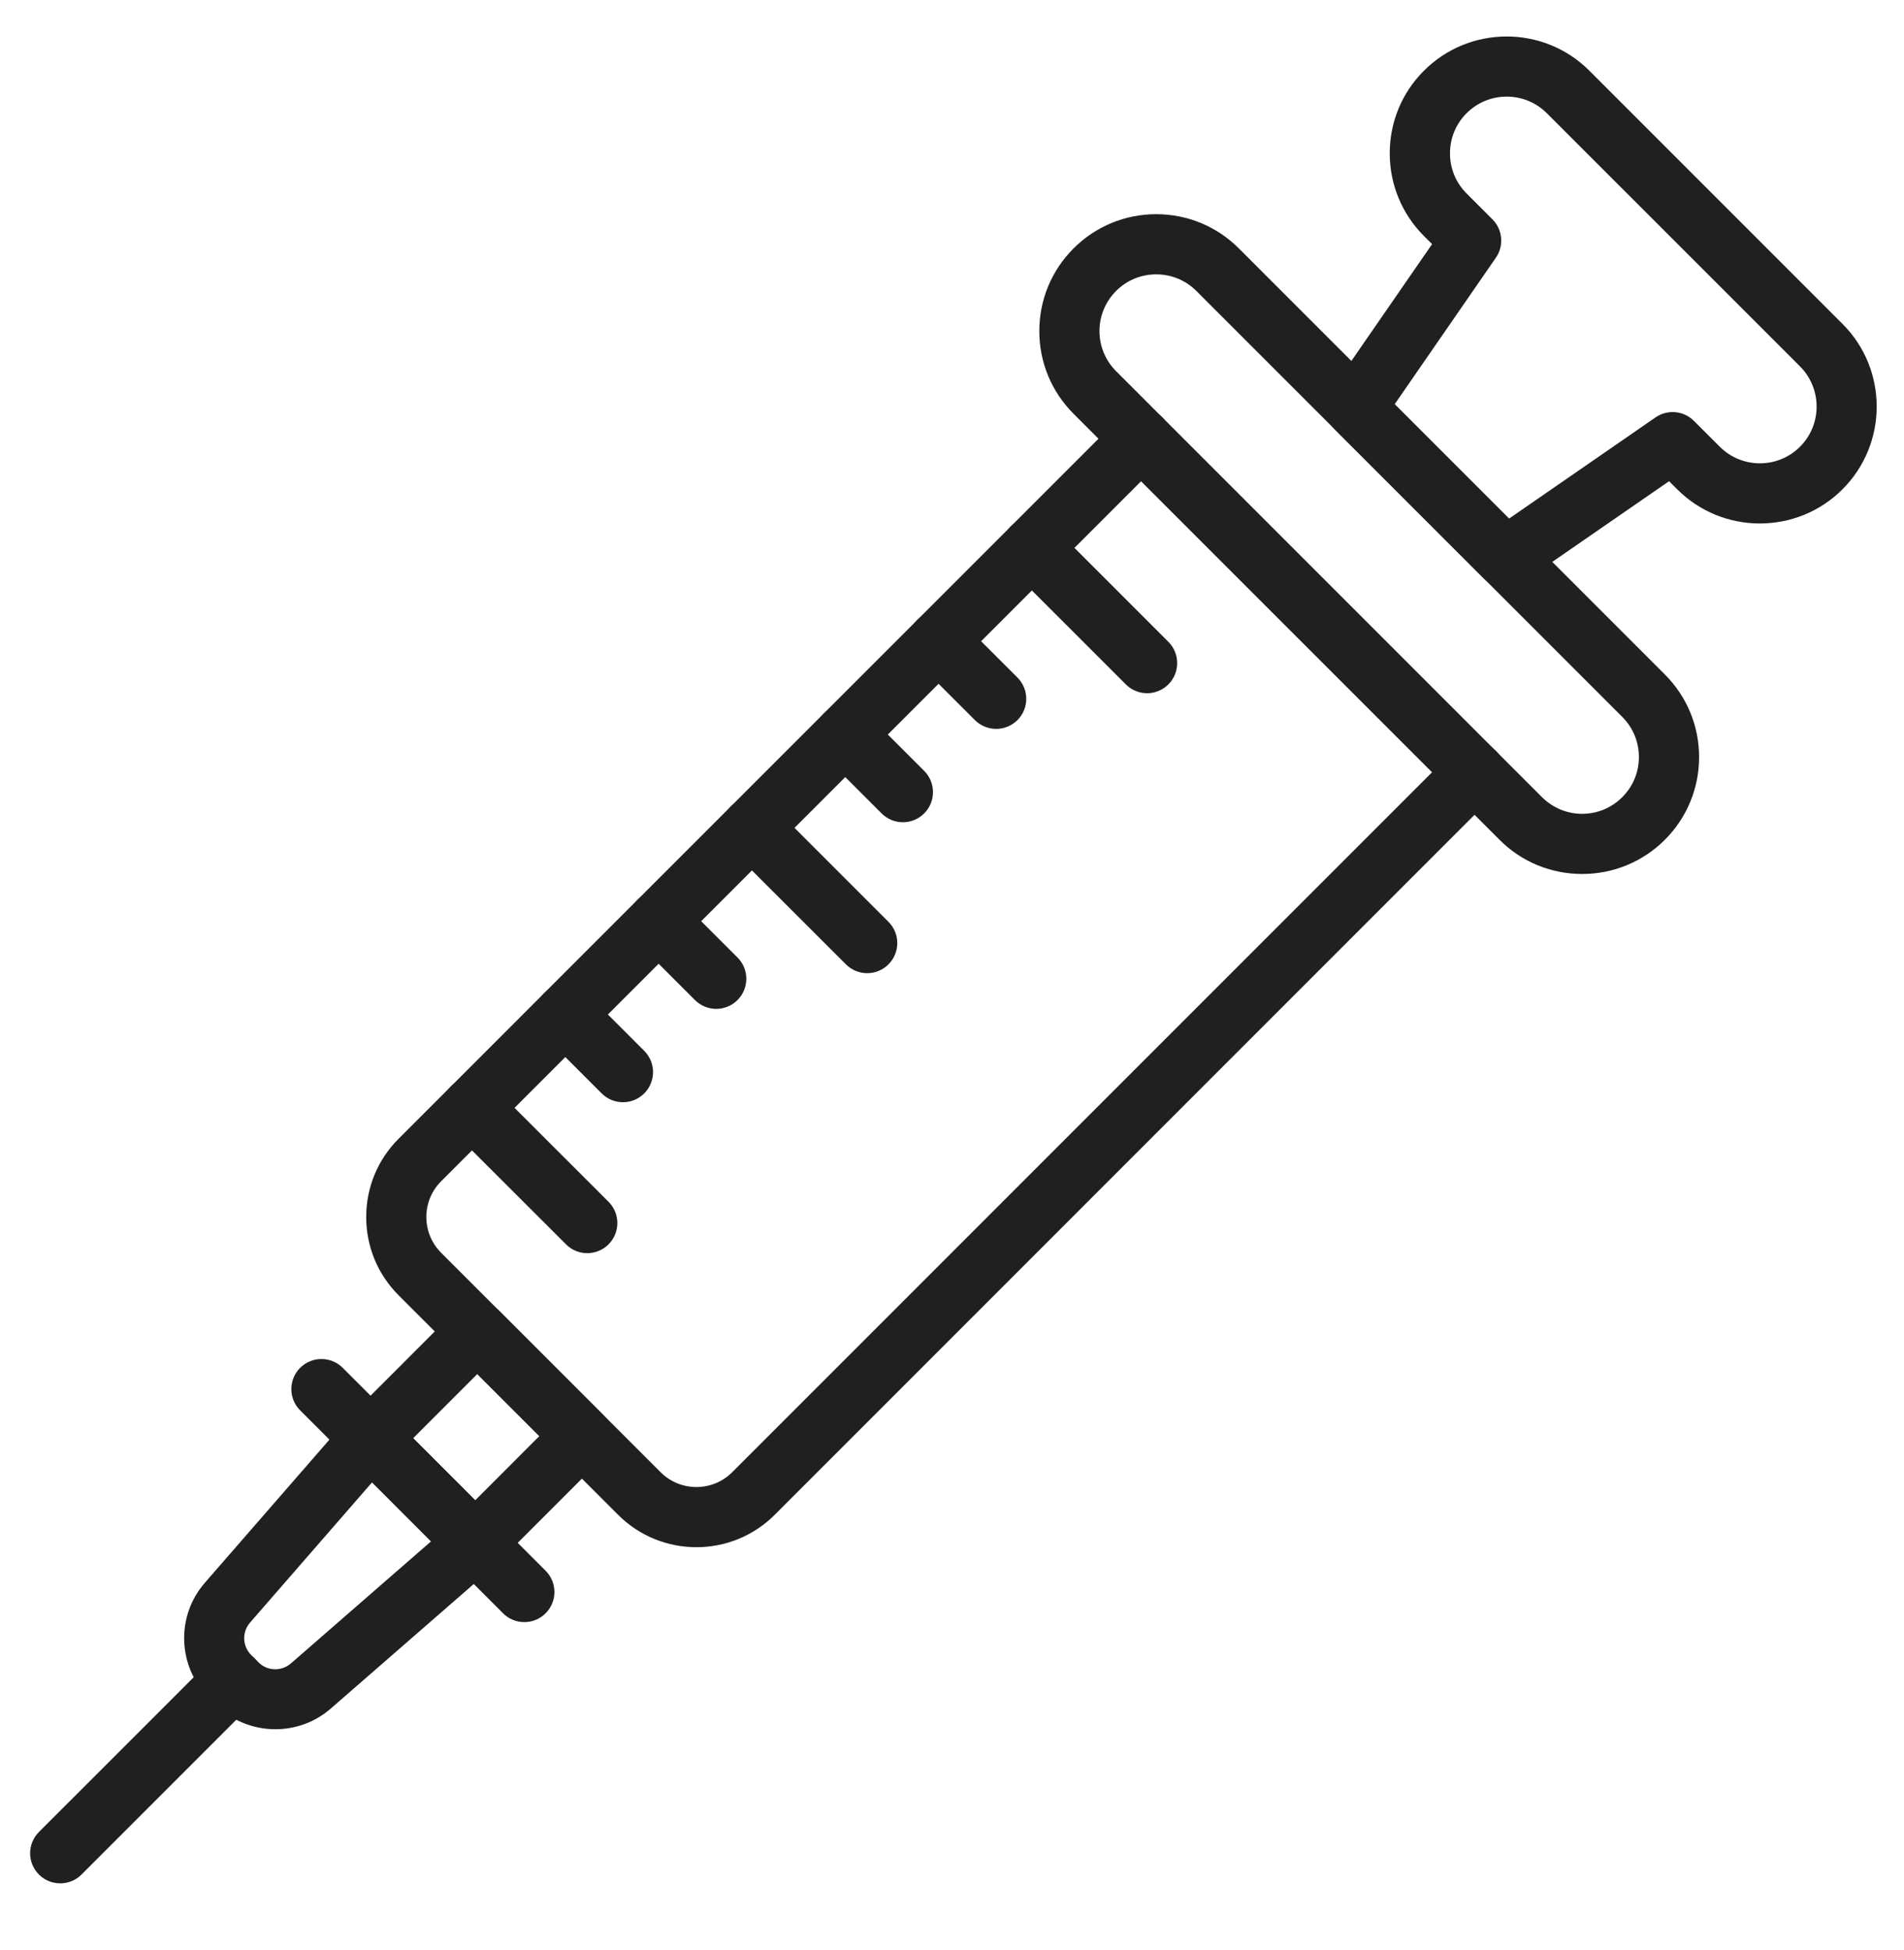
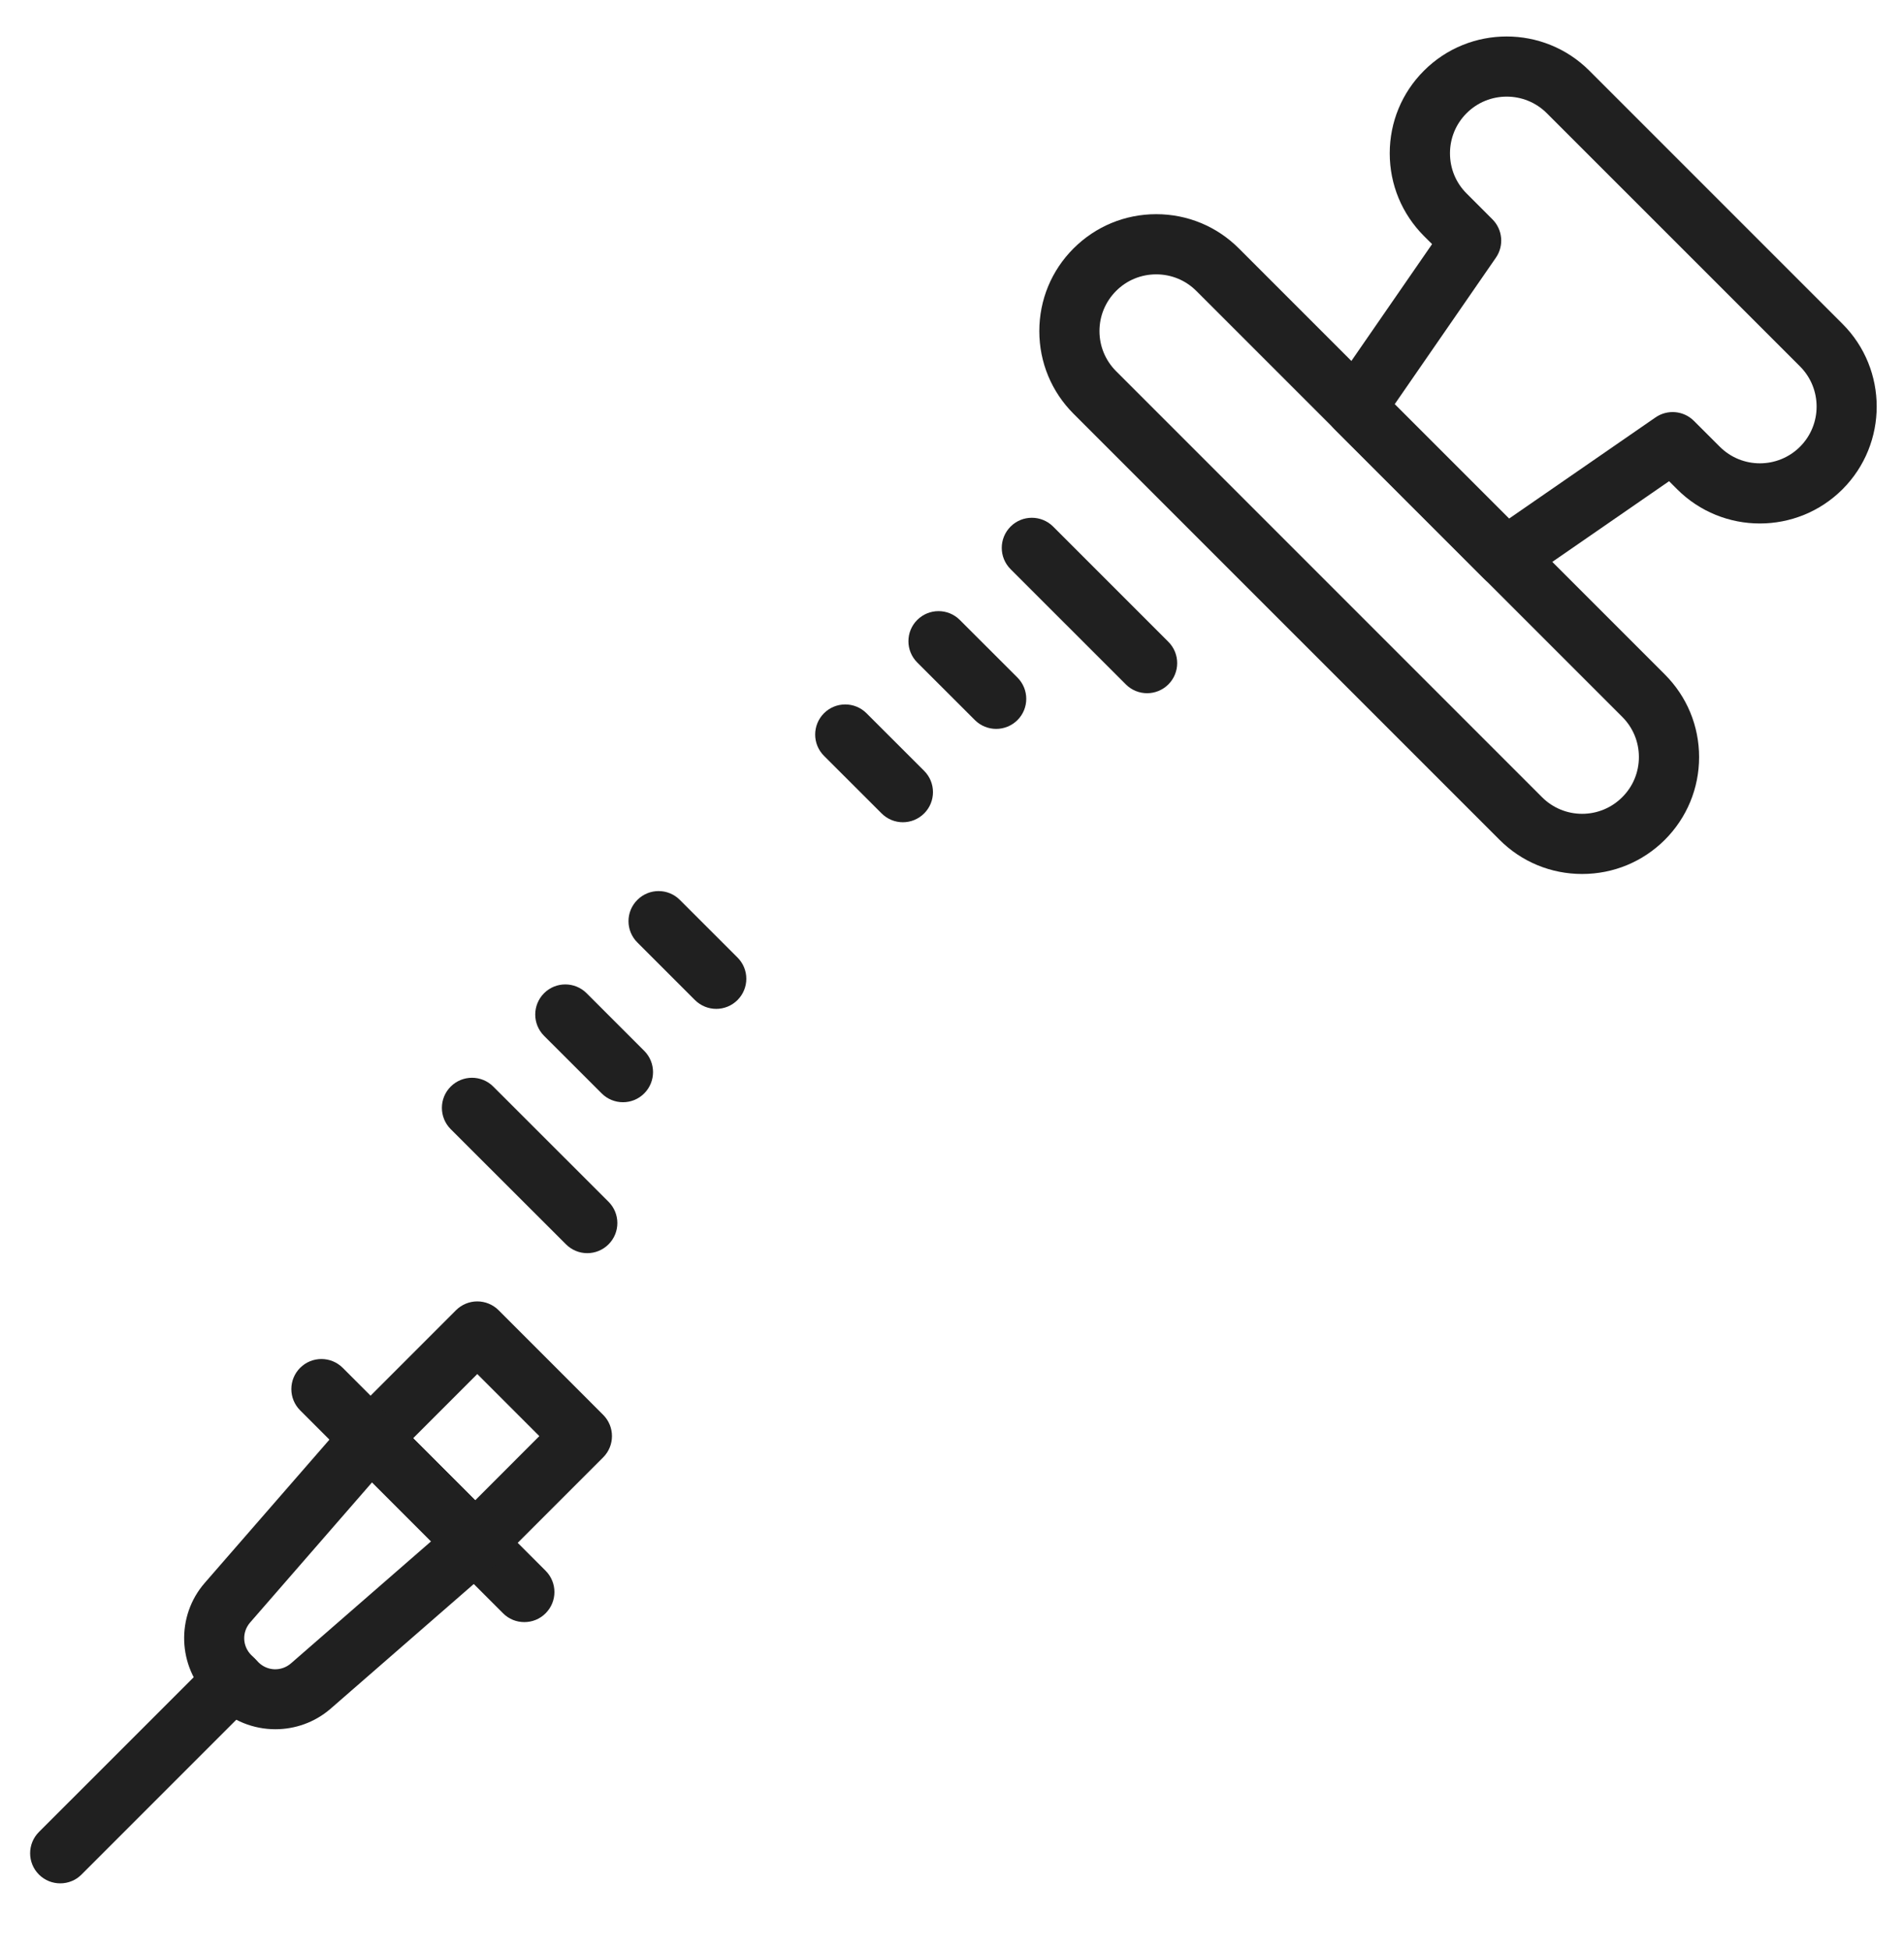
<svg xmlns="http://www.w3.org/2000/svg" width="42" height="43" viewBox="0 0 42 43" fill="none">
  <g clip-path="url(#clip0_2269_409)">
-     <path d="M15.362 34.124C14.736 34.124 14.11 33.886 13.634 33.409L8.794 28.569C8.332 28.108 8.078 27.494 8.078 26.841C8.078 26.189 8.332 25.575 8.794 25.114L24.701 9.207C24.96 8.947 25.38 8.947 25.64 9.207C25.899 9.466 25.899 9.886 25.64 10.145L9.732 26.052C9.521 26.263 9.405 26.543 9.405 26.841C9.405 27.14 9.52 27.42 9.732 27.631L14.573 32.471C15.008 32.906 15.716 32.906 16.151 32.471L32.059 16.563C32.318 16.303 32.738 16.303 32.997 16.563C33.257 16.822 33.257 17.242 32.997 17.501L17.089 33.41C16.613 33.886 15.987 34.124 15.362 34.124Z" fill="#202020" />
    <path d="M34.9 19.276C34.211 19.276 33.563 19.008 33.077 18.521L23.681 9.126C23.195 8.639 22.926 7.992 22.926 7.303C22.926 6.614 23.194 5.966 23.681 5.479C24.169 4.992 24.816 4.724 25.505 4.724C26.193 4.724 26.841 4.992 27.328 5.479L36.724 14.875C37.211 15.362 37.48 16.01 37.48 16.698C37.48 17.387 37.211 18.035 36.724 18.523C36.237 19.008 35.589 19.276 34.9 19.276ZM25.505 6.051C25.17 6.051 24.855 6.181 24.62 6.417C24.384 6.653 24.253 6.968 24.253 7.302C24.253 7.636 24.384 7.951 24.62 8.187L34.015 17.582C34.251 17.818 34.566 17.949 34.9 17.949C35.234 17.949 35.549 17.818 35.785 17.582C36.022 17.346 36.152 17.031 36.152 16.697C36.152 16.362 36.022 16.049 35.786 15.812L26.39 6.417C26.154 6.181 25.839 6.051 25.505 6.051Z" fill="#202020" />
    <path d="M33.21 12.963C33.039 12.963 32.869 12.897 32.741 12.768L29.435 9.462C29.208 9.235 29.175 8.879 29.358 8.615L31.59 5.384L31.411 5.206C30.925 4.718 30.656 4.071 30.656 3.382C30.656 2.693 30.924 2.045 31.411 1.559C32.417 0.553 34.053 0.553 35.059 1.559L40.644 7.144C41.649 8.149 41.649 9.785 40.644 10.791C39.638 11.797 38.002 11.797 36.996 10.791L36.818 10.613L33.587 12.845C33.473 12.925 33.342 12.963 33.21 12.963ZM30.765 8.915L33.288 11.438L36.519 9.206C36.783 9.024 37.139 9.056 37.366 9.283L37.936 9.852C38.424 10.341 39.218 10.341 39.707 9.852C40.194 9.364 40.194 8.57 39.707 8.082L34.121 2.497C33.633 2.009 32.839 2.009 32.351 2.497C32.115 2.733 31.985 3.048 31.985 3.382C31.985 3.717 32.115 4.031 32.351 4.267L32.921 4.837C33.147 5.063 33.18 5.419 32.998 5.683L30.765 8.915Z" fill="#202020" />
    <path d="M1.329 41.538C1.159 41.538 0.989 41.474 0.859 41.344C0.6 41.085 0.6 40.665 0.859 40.405L4.683 36.582C4.942 36.323 5.362 36.323 5.621 36.582C5.88 36.841 5.88 37.261 5.621 37.521L1.798 41.344C1.668 41.474 1.499 41.538 1.329 41.538Z" fill="#202020" />
    <path d="M25.304 15.289C25.134 15.289 24.964 15.224 24.835 15.095L22.292 12.553C22.033 12.294 22.033 11.874 22.292 11.614C22.551 11.355 22.971 11.355 23.231 11.614L25.773 14.156C26.032 14.415 26.032 14.835 25.773 15.095C25.643 15.224 25.473 15.289 25.304 15.289Z" fill="#202020" />
    <path d="M21.974 16.076C21.805 16.076 21.634 16.011 21.505 15.882L20.233 14.611C19.974 14.352 19.974 13.932 20.233 13.673C20.493 13.414 20.913 13.414 21.172 13.673L22.443 14.943C22.703 15.203 22.703 15.623 22.444 15.882C22.314 16.011 22.144 16.076 21.974 16.076Z" fill="#202020" />
    <path d="M19.916 18.135C19.747 18.135 19.577 18.07 19.447 17.94L18.176 16.67C17.917 16.411 17.917 15.991 18.176 15.731C18.435 15.472 18.855 15.472 19.114 15.731L20.386 17.002C20.645 17.261 20.645 17.681 20.386 17.94C20.256 18.07 20.086 18.135 19.916 18.135Z" fill="#202020" />
-     <path d="M19.129 21.464C18.96 21.464 18.789 21.399 18.66 21.269L16.117 18.728C15.858 18.468 15.858 18.048 16.117 17.789C16.377 17.53 16.797 17.53 17.056 17.789L19.598 20.331C19.858 20.59 19.858 21.01 19.598 21.269C19.47 21.399 19.299 21.464 19.129 21.464Z" fill="#202020" />
    <path d="M15.799 22.251C15.63 22.251 15.46 22.186 15.33 22.057L14.059 20.786C13.799 20.527 13.799 20.107 14.059 19.848C14.318 19.588 14.738 19.588 14.997 19.848L16.268 21.118C16.528 21.377 16.528 21.797 16.268 22.057C16.139 22.186 15.969 22.251 15.799 22.251Z" fill="#202020" />
    <path d="M13.742 24.31C13.572 24.31 13.402 24.245 13.272 24.115L12.001 22.845C11.742 22.586 11.742 22.166 12.001 21.906C12.26 21.647 12.68 21.647 12.94 21.906L14.211 23.177C14.47 23.436 14.47 23.856 14.211 24.115C14.082 24.245 13.912 24.31 13.742 24.31Z" fill="#202020" />
    <path d="M12.954 27.639C12.785 27.639 12.615 27.574 12.485 27.444L9.942 24.904C9.683 24.644 9.683 24.224 9.942 23.965C10.202 23.706 10.622 23.706 10.881 23.965L13.424 26.506C13.683 26.765 13.683 27.185 13.424 27.444C13.294 27.574 13.124 27.639 12.954 27.639Z" fill="#202020" />
    <path d="M10.482 34.692C10.312 34.692 10.142 34.627 10.013 34.497L7.705 32.19C7.581 32.066 7.511 31.897 7.511 31.721C7.511 31.544 7.581 31.376 7.705 31.252L10.059 28.897C10.184 28.773 10.352 28.703 10.528 28.703C10.705 28.703 10.873 28.773 10.998 28.897L13.305 31.205C13.564 31.464 13.564 31.884 13.305 32.143L10.951 34.497C10.822 34.627 10.651 34.692 10.482 34.692ZM9.113 31.721L10.482 33.09L11.897 31.674L10.528 30.305L9.113 31.721Z" fill="#202020" />
    <path d="M11.566 35.776C11.396 35.776 11.226 35.712 11.097 35.582L6.621 31.106C6.362 30.847 6.362 30.427 6.621 30.168C6.88 29.909 7.3 29.909 7.56 30.168L12.035 34.643C12.295 34.903 12.295 35.323 12.035 35.582C11.906 35.712 11.736 35.776 11.566 35.776Z" fill="#202020" />
    <path d="M6.074 38.139C5.596 38.139 5.119 37.957 4.759 37.597L4.604 37.443C3.917 36.756 3.878 35.644 4.517 34.911L7.673 31.285C7.794 31.146 7.967 31.064 8.151 31.058C8.334 31.052 8.513 31.122 8.644 31.253L10.951 33.56C11.082 33.69 11.152 33.868 11.145 34.053C11.139 34.237 11.056 34.41 10.917 34.53L7.292 37.687C6.943 37.989 6.508 38.139 6.074 38.139ZM8.208 32.693L5.519 35.783C5.334 35.995 5.344 36.306 5.544 36.505L5.698 36.66C5.896 36.859 6.207 36.87 6.42 36.685L9.509 33.995L8.208 32.693Z" fill="#202020" />
  </g>
  <defs>
    <clipPath id="clip0_2269_409">
      <rect width="42" height="42" fill="white" transform="translate(0 0.117)" />
    </clipPath>
  </defs>
</svg>